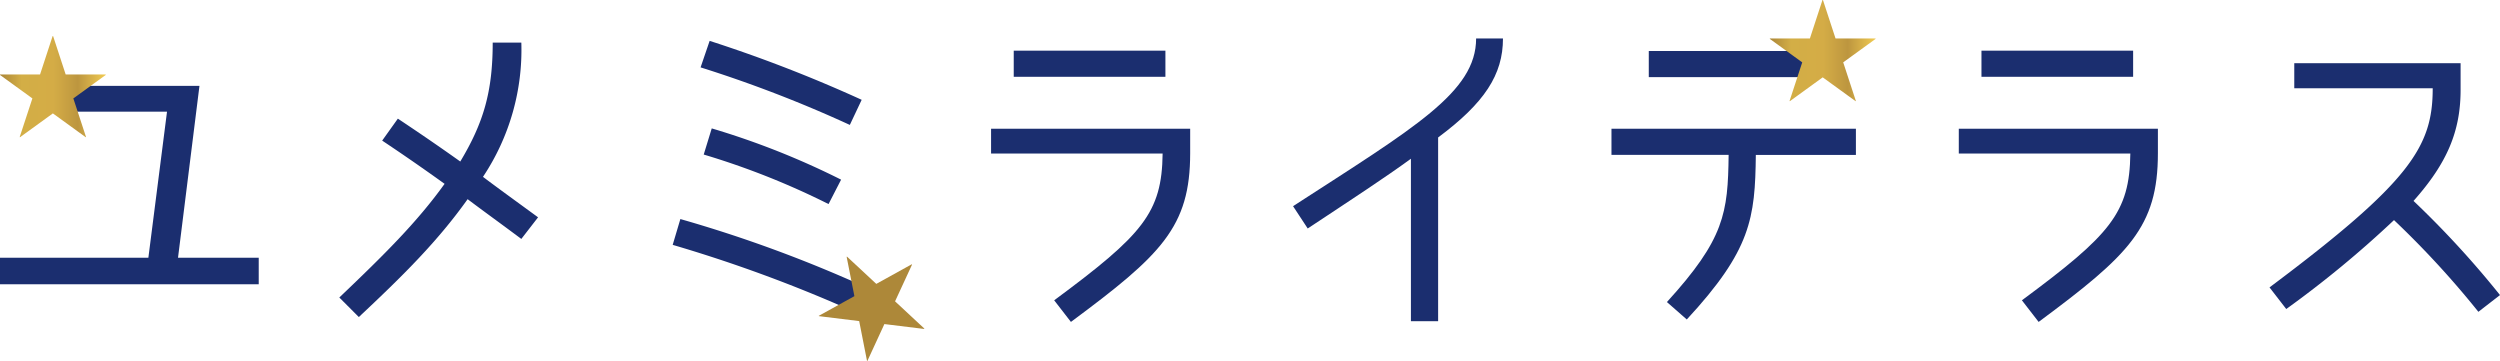
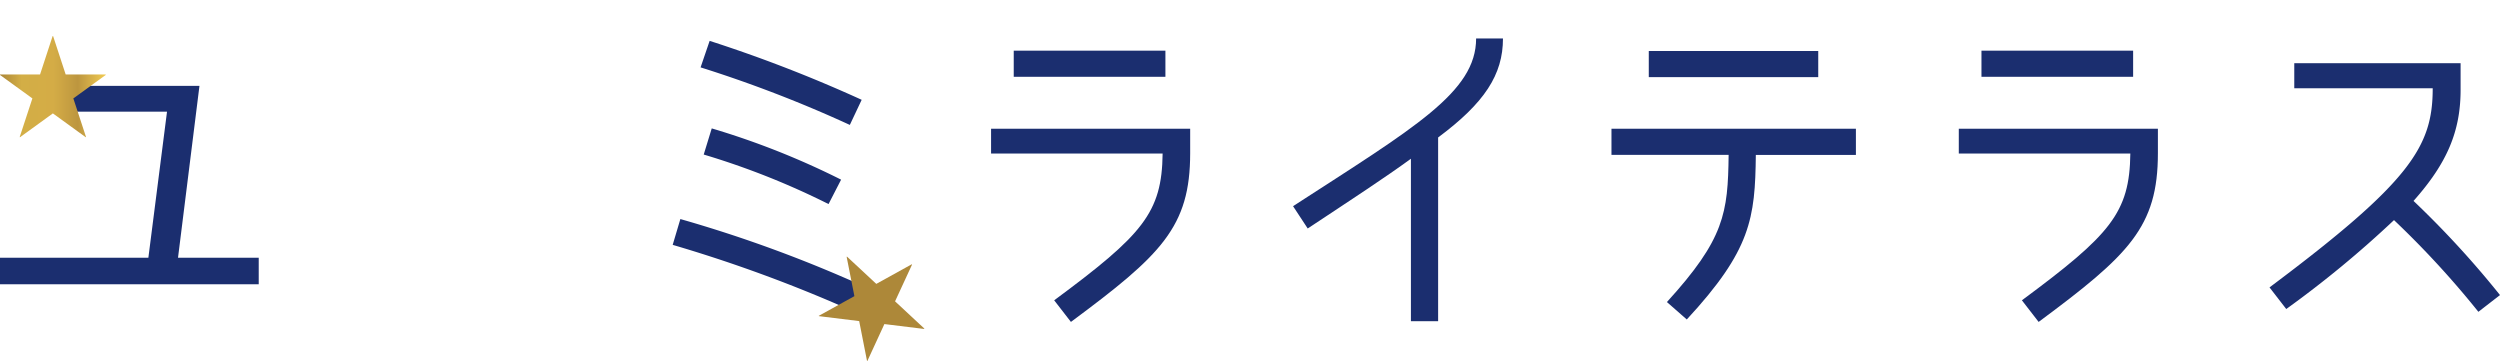
<svg xmlns="http://www.w3.org/2000/svg" xmlns:xlink="http://www.w3.org/1999/xlink" width="379.951" height="54.87" viewBox="0 0 379.951 54.87">
  <defs>
    <linearGradient id="linear-gradient" y1="0.5" x2="1" y2="0.5" gradientUnits="objectBoundingBox">
      <stop offset="0.006" stop-color="#ad8839" />
      <stop offset="0.202" stop-color="#d3ae46" />
      <stop offset="0.509" stop-color="#d4ac46" />
      <stop offset="0.737" stop-color="#bd963f" />
      <stop offset="0.998" stop-color="#f0ca52" />
    </linearGradient>
    <linearGradient id="linear-gradient-3" x1="89.96" y1="63.028" x2="90.961" y2="63.028" xlink:href="#linear-gradient" />
  </defs>
  <g id="mv_ttl" transform="translate(-679.668 -2086.831)">
    <g id="グループ_1118" data-name="グループ 1118">
      <path id="パス_3172" data-name="パス 3172" d="M687.458,2103.8v-3.921h22.524l-3.26,26.126h12.267v4.027H679.668v-4.027h22.549l2.835-22.205Z" fill="#1b2e6f" />
-       <path id="パス_3173" data-name="パス 3173" d="M753.07,2113.711c2.544,1.908,4.822,3.551,8.373,6.147l-2.544,3.286c-3.551-2.65-5.776-4.24-8.161-6.042-4.558,6.413-9.857,11.659-16.534,17.913l-2.967-2.968c6.835-6.518,11.817-11.447,16-17.276-4.345-3.127-7.737-5.405-9.485-6.571l2.384-3.339c2.385,1.59,5.618,3.762,9.486,6.518,3.5-5.829,4.928-10.546,4.928-18.07H758.9A34.781,34.781,0,0,1,753.07,2113.711Z" fill="#1b2e6f" />
      <path id="パス_3174" data-name="パス 3174" d="M811.314,2130.51l-1.8,3.71a218.129,218.129,0,0,0-27.61-10.175l1.166-3.922A202.66,202.66,0,0,1,811.314,2130.51Zm-25.171-33.439,1.377-4.028A213,213,0,0,1,810.626,2102l-1.8,3.816A192.926,192.926,0,0,0,786.143,2097.071Zm21.356,17.064-1.908,3.71a116.958,116.958,0,0,0-18.971-7.526l1.218-3.974A119.512,119.512,0,0,1,807.5,2114.135Z" fill="#1b2e6f" />
      <path id="パス_3175" data-name="パス 3175" d="M842.427,2135.756l-2.544-3.285c13.461-9.963,16.376-13.3,16.481-22.31H830.291V2106.4h30.26v3.709C860.551,2121.342,856.152,2125.581,842.427,2135.756Zm14.361-41.229v3.975H833.736v-3.975Z" fill="#1b2e6f" />
      <path id="パス_3176" data-name="パス 3176" d="M898.235,2107.723v27.927H894.1v-24.694c-3.921,2.861-8.638,5.935-15.686,10.6l-2.226-3.391c18.495-11.977,27.822-17.33,27.822-25.491h4.081C908.093,2098.184,905.284,2102.477,898.235,2107.723Z" fill="#1b2e6f" />
      <path id="パス_3177" data-name="パス 3177" d="M936.026,2135.386l-3.02-2.65c8.744-9.592,9.273-13.513,9.38-22.364H924.58V2106.4h37.149v3.974h-15.21C946.413,2120.018,945.777,2124.84,936.026,2135.386Zm-5.776-36.831v-3.974h25.755v3.974Z" fill="#1b2e6f" />
      <path id="パス_3178" data-name="パス 3178" d="M989.5,2135.756l-2.544-3.285c13.461-9.963,16.376-13.3,16.481-22.31H977.366V2106.4h30.26v3.709C1007.626,2121.342,1003.228,2125.581,989.5,2135.756Zm14.361-41.229v3.975H980.812v-3.975Z" fill="#1b2e6f" />
      <path id="パス_3179" data-name="パス 3179" d="M1049.392,2100.25h-21.039v-3.815h25.278v4.028c0,6.359-2.067,11.181-7.154,16.905a143.878,143.878,0,0,1,13.142,14.308l-3.286,2.544a139.464,139.464,0,0,0-12.824-13.938,160.111,160.111,0,0,1-16.375,13.514l-2.544-3.286C1046.053,2114.453,1049.392,2109.1,1049.392,2100.25Z" fill="#1b2e6f" />
    </g>
    <g id="グループ_1119" data-name="グループ 1119">
-       <path id="パス_3180" data-name="パス 3180" d="M958.632,2092.675h6.087v.069l-4.921,3.565,1.93,5.878-.052.017-4.991-3.617-4.991,3.617-.052-.017,1.93-5.878-4.922-3.565v-.069h6.087l1.913-5.844h.07Z" fill="url(#linear-gradient)" />
-     </g>
+       </g>
    <g id="グループ_1120" data-name="グループ 1120">
      <path id="パス_3181" data-name="パス 3181" d="M689.65,2098.153h6.087v.069l-4.922,3.565,1.931,5.878-.053.018-4.99-3.618-4.992,3.618-.052-.018,1.931-5.878-4.922-3.565v-.069h6.086l1.914-5.843h.069Z" fill="url(#linear-gradient)" />
    </g>
    <g id="グループ_1121" data-name="グループ 1121">
      <path id="パス_3182" data-name="パス 3182" d="M815.7,2132.628l4.456,4.145-.047.051-6.032-.741-2.59,5.618-.05-.023-1.19-6.047-6.119-.752-.026-.047,5.417-2.99-1.176-5.962.048-.051,4.456,4.146,5.381-2.976.051.048Z" fill="url(#linear-gradient-3)" />
    </g>
  </g>
</svg>